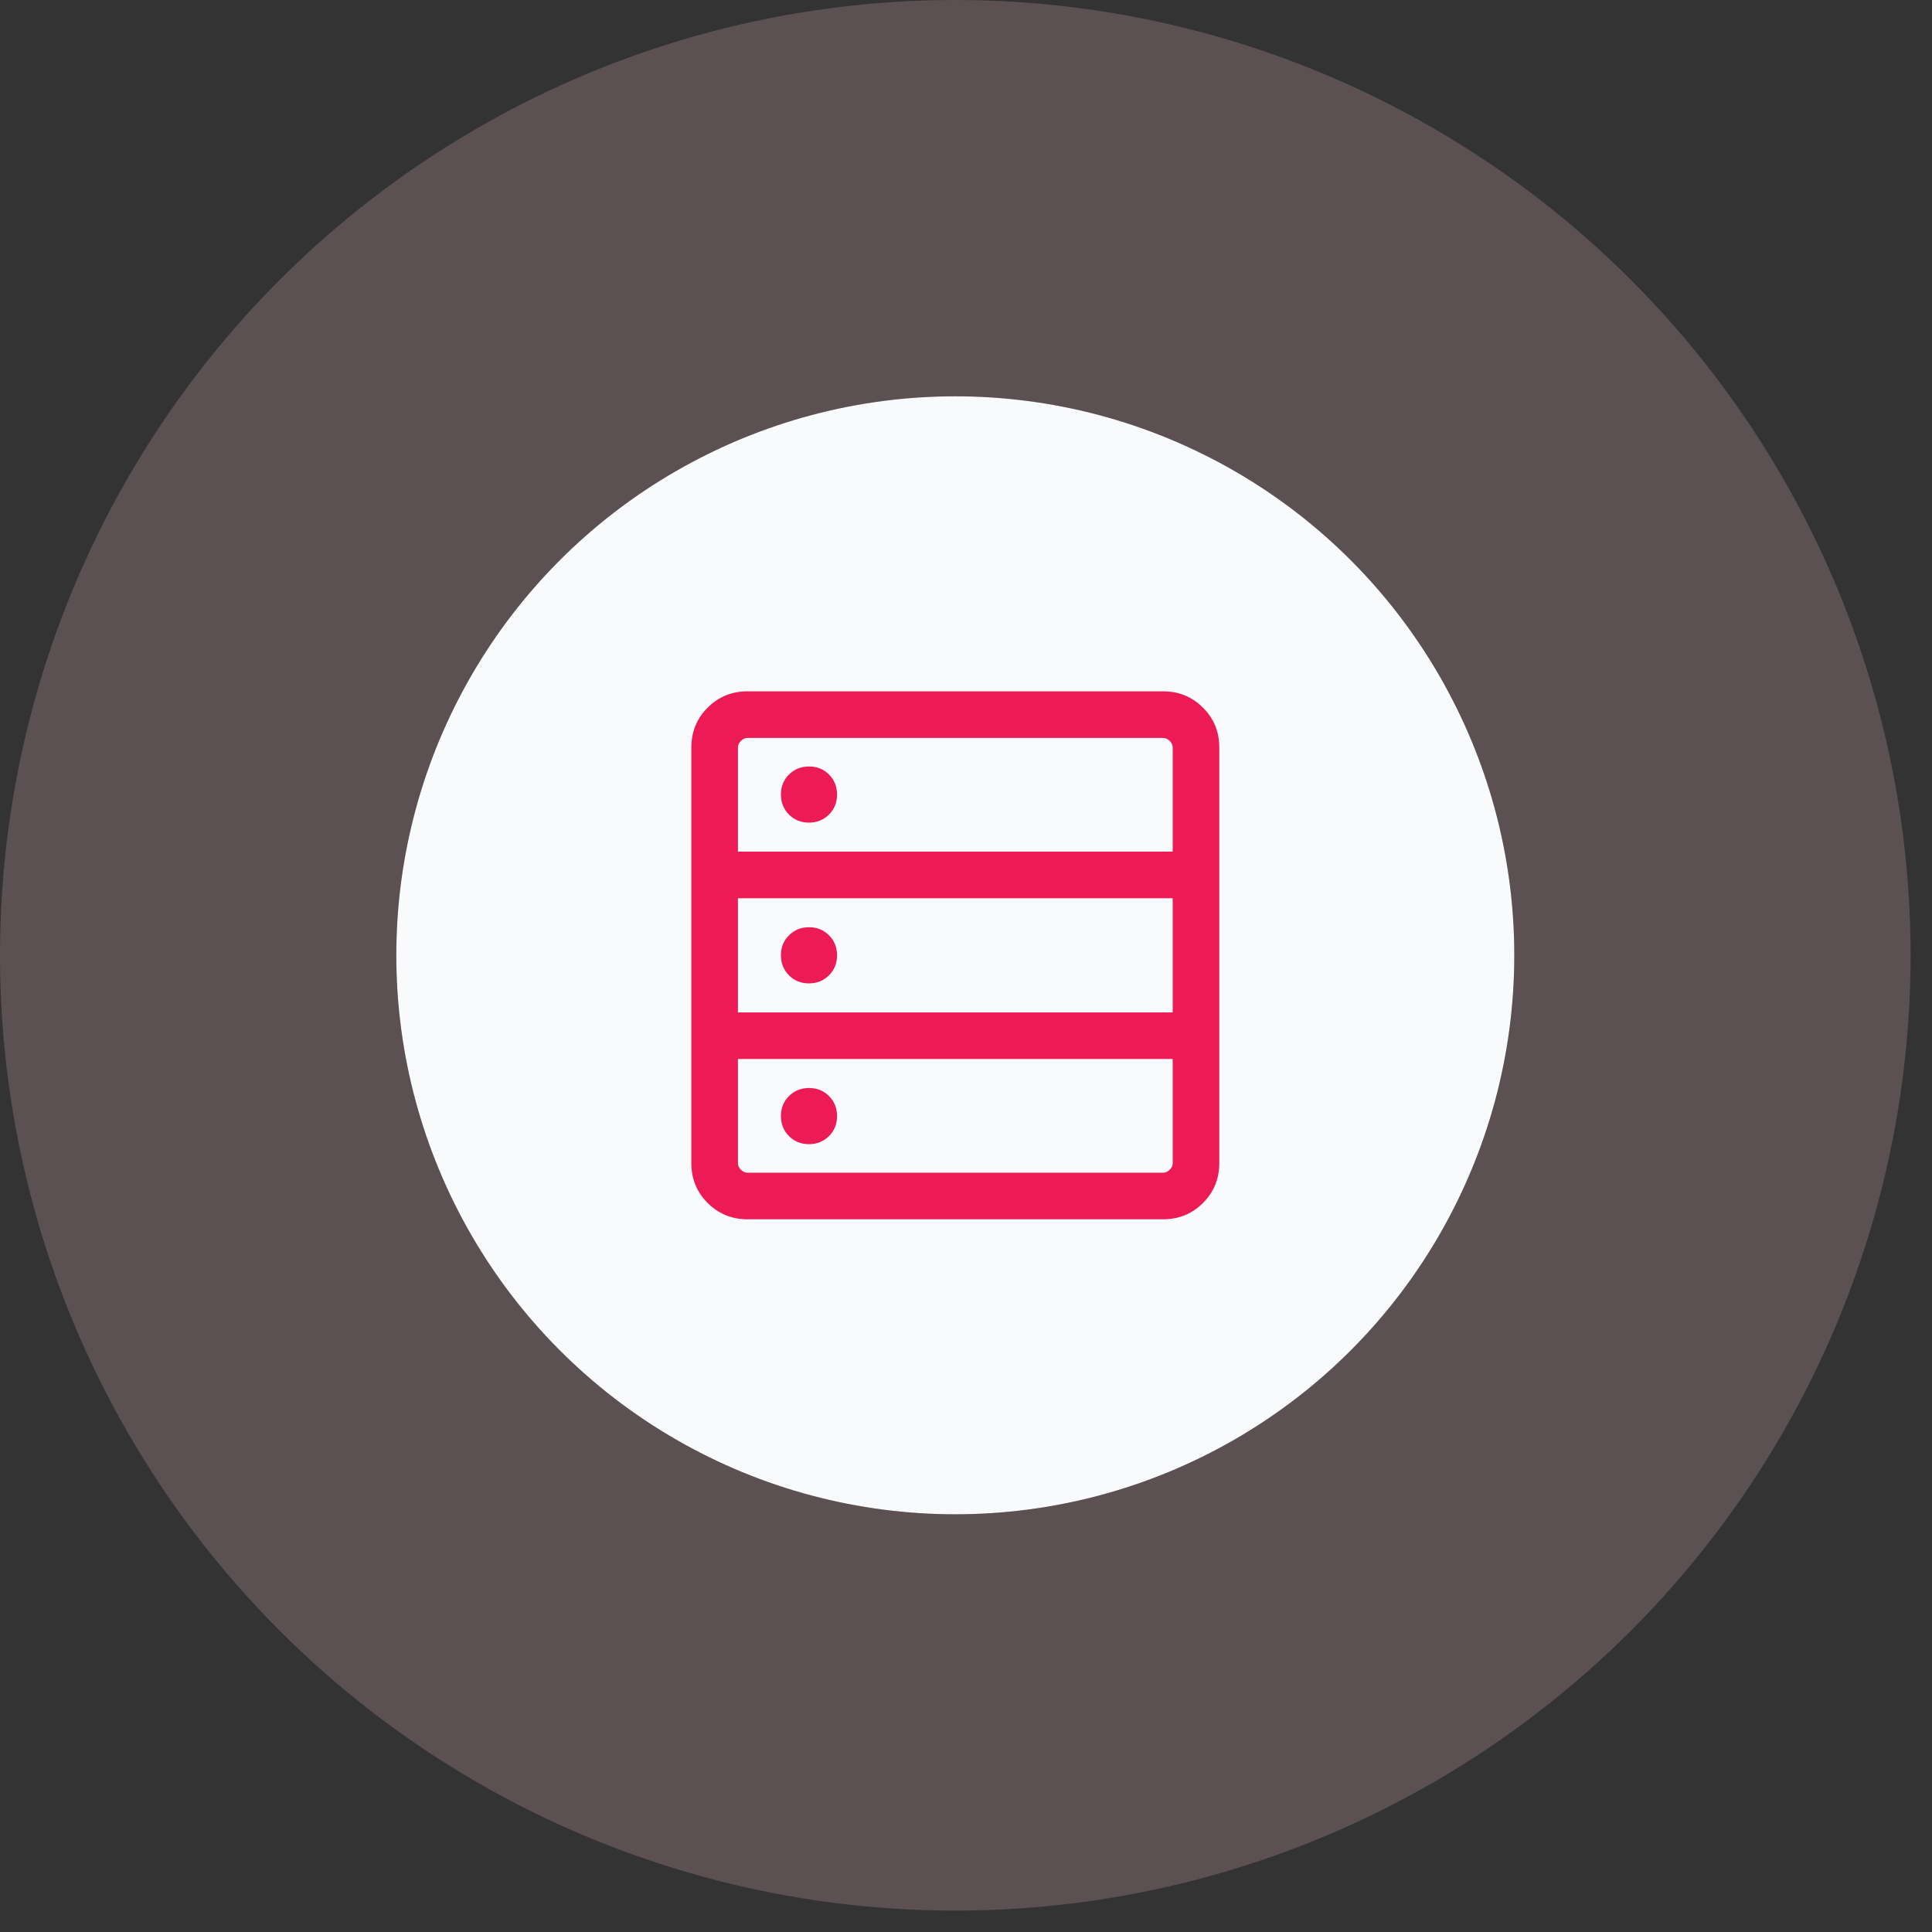
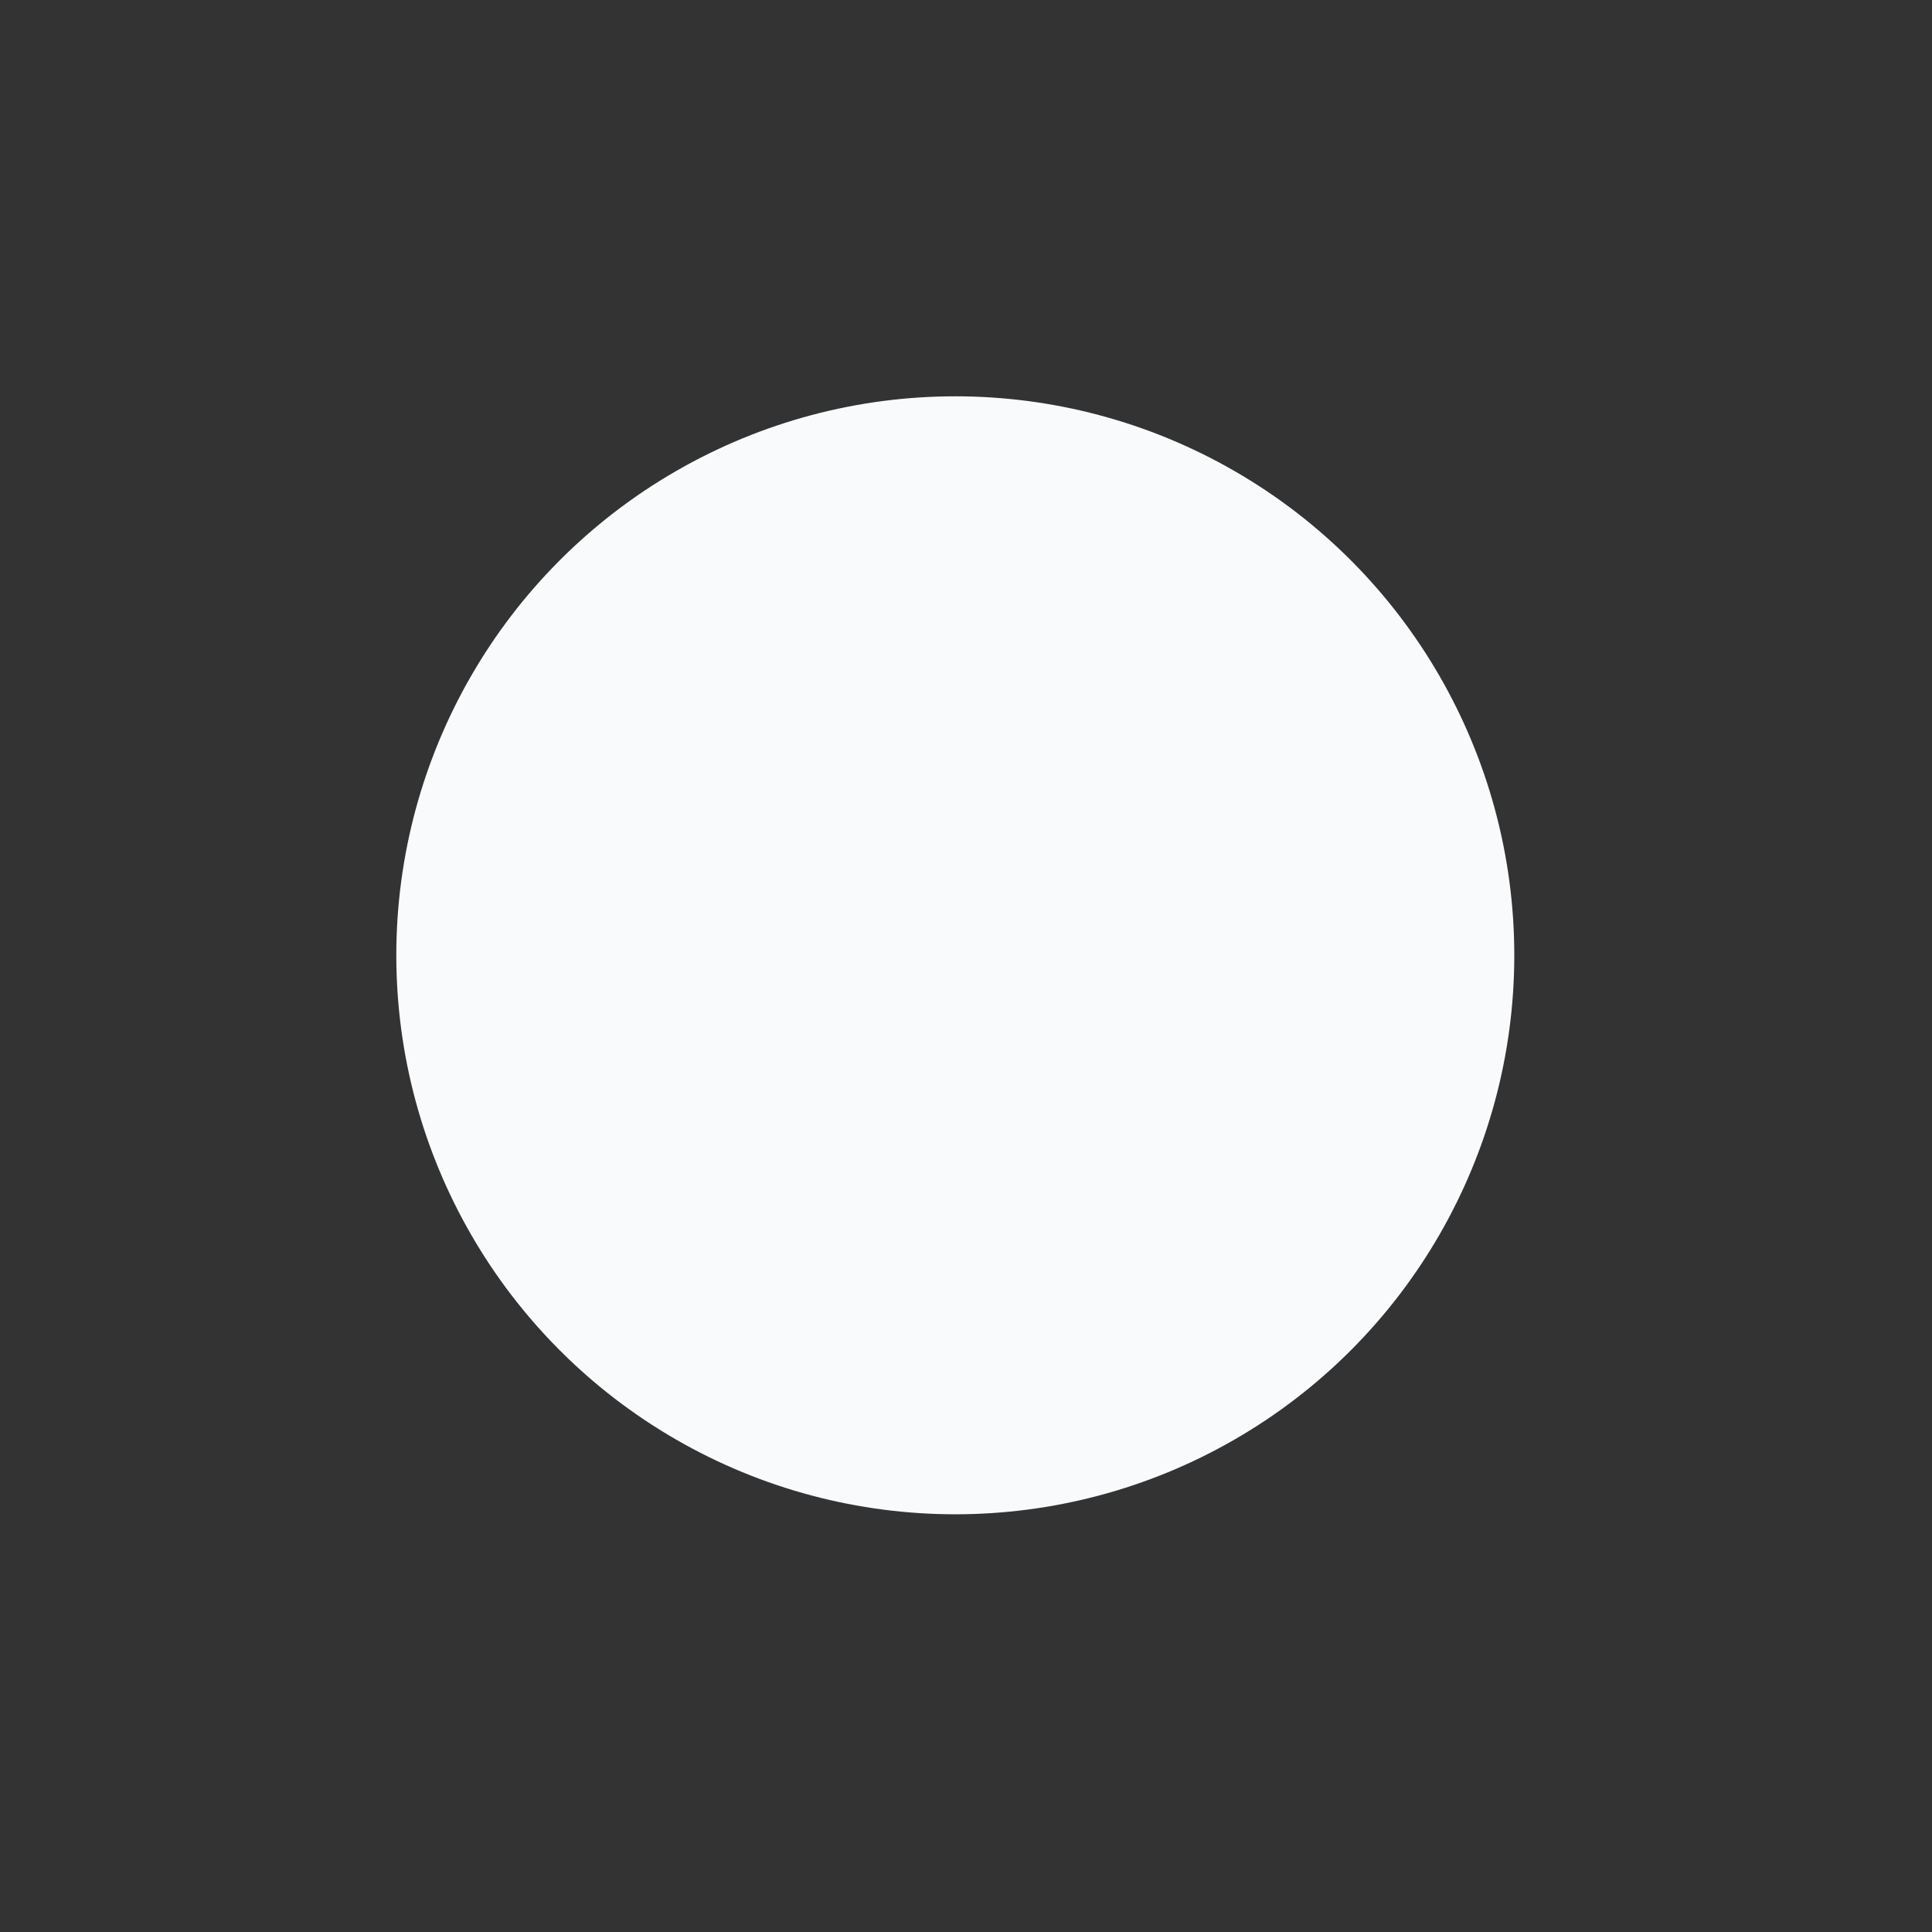
<svg xmlns="http://www.w3.org/2000/svg" width="78" height="78" viewBox="0 0 78 78" fill="none">
  <rect x="0" y="0" width="78" height="78" fill="#333333" stroke="none" />
  <g id="Group 5151">
    <g id="Ellipse 51">
      <circle cx="22.568" cy="22.568" r="22.568" transform="matrix(1 0 0 -1 16 61.136)" fill="#F9FAFB" />
-       <circle cx="22.568" cy="22.568" r="30.568" transform="matrix(1 0 0 -1 16 61.136)" stroke="#FAC8D6" stroke-opacity="0.2" stroke-width="16" />
    </g>
    <g id="data_table">
      <mask id="mask0_410_4943" style="mask-type:alpha" maskUnits="userSpaceOnUse" x="23" y="23" width="31" height="31">
-         <rect id="Bounding box" x="23.523" y="23.523" width="30.091" height="30.091" fill="#D9D9D9" />
-       </mask>
+         </mask>
      <g mask="url(#mask0_410_4943)">
-         <path id="data_table_2" d="M30.178 49.226C29.544 49.226 29.008 49.006 28.569 48.568C28.131 48.129 27.911 47.593 27.911 46.959V30.178C27.911 29.544 28.131 29.008 28.569 28.57C29.008 28.131 29.544 27.911 30.178 27.911H46.959C47.592 27.911 48.129 28.131 48.567 28.57C49.006 29.008 49.226 29.544 49.226 30.178V46.959C49.226 47.593 49.006 48.129 48.567 48.568C48.129 49.006 47.592 49.226 46.959 49.226H30.178ZM29.792 34.383H47.345V30.178C47.345 30.081 47.305 29.993 47.224 29.913C47.144 29.832 47.056 29.792 46.959 29.792H30.178C30.081 29.792 29.993 29.832 29.912 29.913C29.832 29.993 29.792 30.081 29.792 30.178V34.383ZM29.792 40.874H47.345V36.264H29.792V40.874ZM30.178 47.345H46.959C47.056 47.345 47.144 47.305 47.224 47.225C47.305 47.144 47.345 47.056 47.345 46.959V42.754H29.792V46.959C29.792 47.056 29.832 47.144 29.912 47.225C29.993 47.305 30.081 47.345 30.178 47.345ZM32.659 33.211C32.337 33.211 32.068 33.102 31.852 32.885C31.636 32.667 31.528 32.397 31.528 32.076C31.528 31.754 31.637 31.485 31.854 31.269C32.072 31.053 32.342 30.945 32.663 30.945C32.985 30.945 33.254 31.053 33.47 31.271C33.686 31.489 33.794 31.758 33.794 32.08C33.794 32.402 33.685 32.671 33.468 32.887C33.25 33.103 32.981 33.211 32.659 33.211ZM32.659 39.702C32.337 39.702 32.068 39.593 31.852 39.375C31.636 39.158 31.528 38.888 31.528 38.566C31.528 38.245 31.637 37.976 31.854 37.76C32.072 37.544 32.342 37.435 32.663 37.435C32.985 37.435 33.254 37.544 33.47 37.762C33.686 37.979 33.794 38.249 33.794 38.571C33.794 38.892 33.685 39.161 33.468 39.377C33.25 39.594 32.981 39.702 32.659 39.702ZM32.659 46.193C32.337 46.193 32.068 46.084 31.852 45.866C31.636 45.649 31.528 45.379 31.528 45.057C31.528 44.736 31.637 44.467 31.854 44.25C32.072 44.034 32.342 43.926 32.663 43.926C32.985 43.926 33.254 44.035 33.47 44.252C33.686 44.47 33.794 44.74 33.794 45.062C33.794 45.383 33.685 45.652 33.468 45.868C33.25 46.084 32.981 46.193 32.659 46.193Z" fill="#ED1B55" />
-       </g>
+         </g>
    </g>
  </g>
</svg>